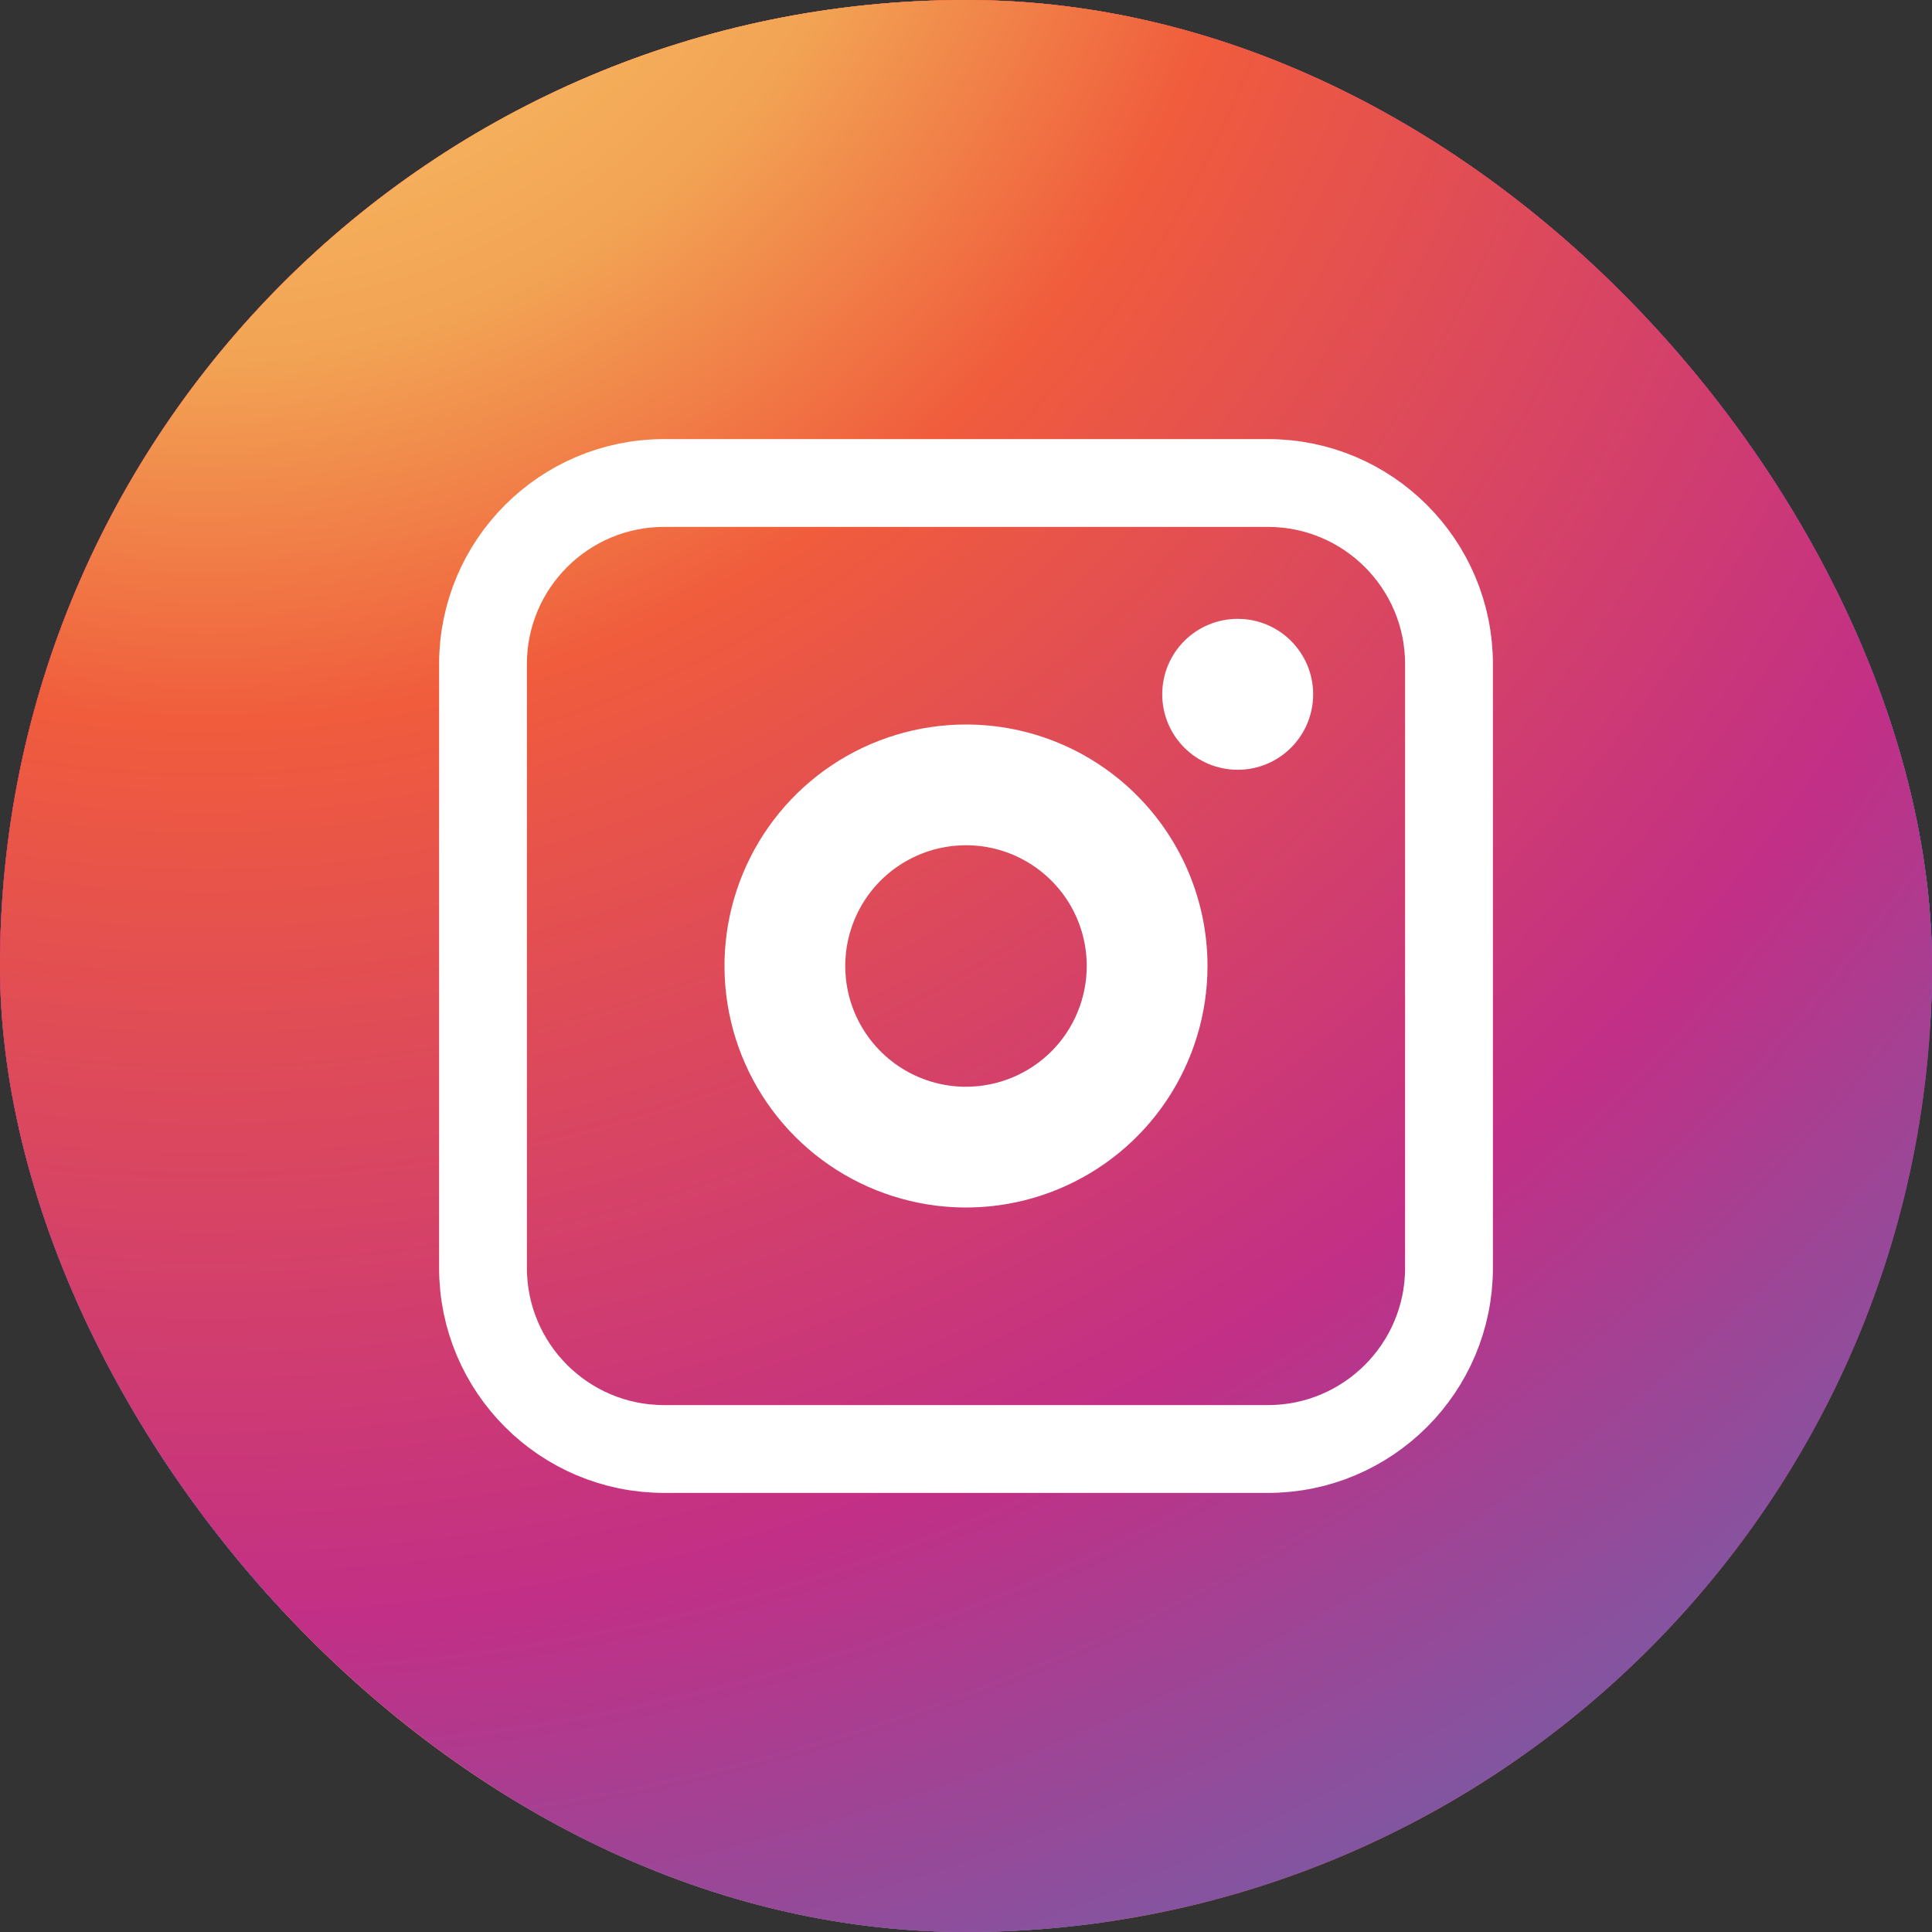
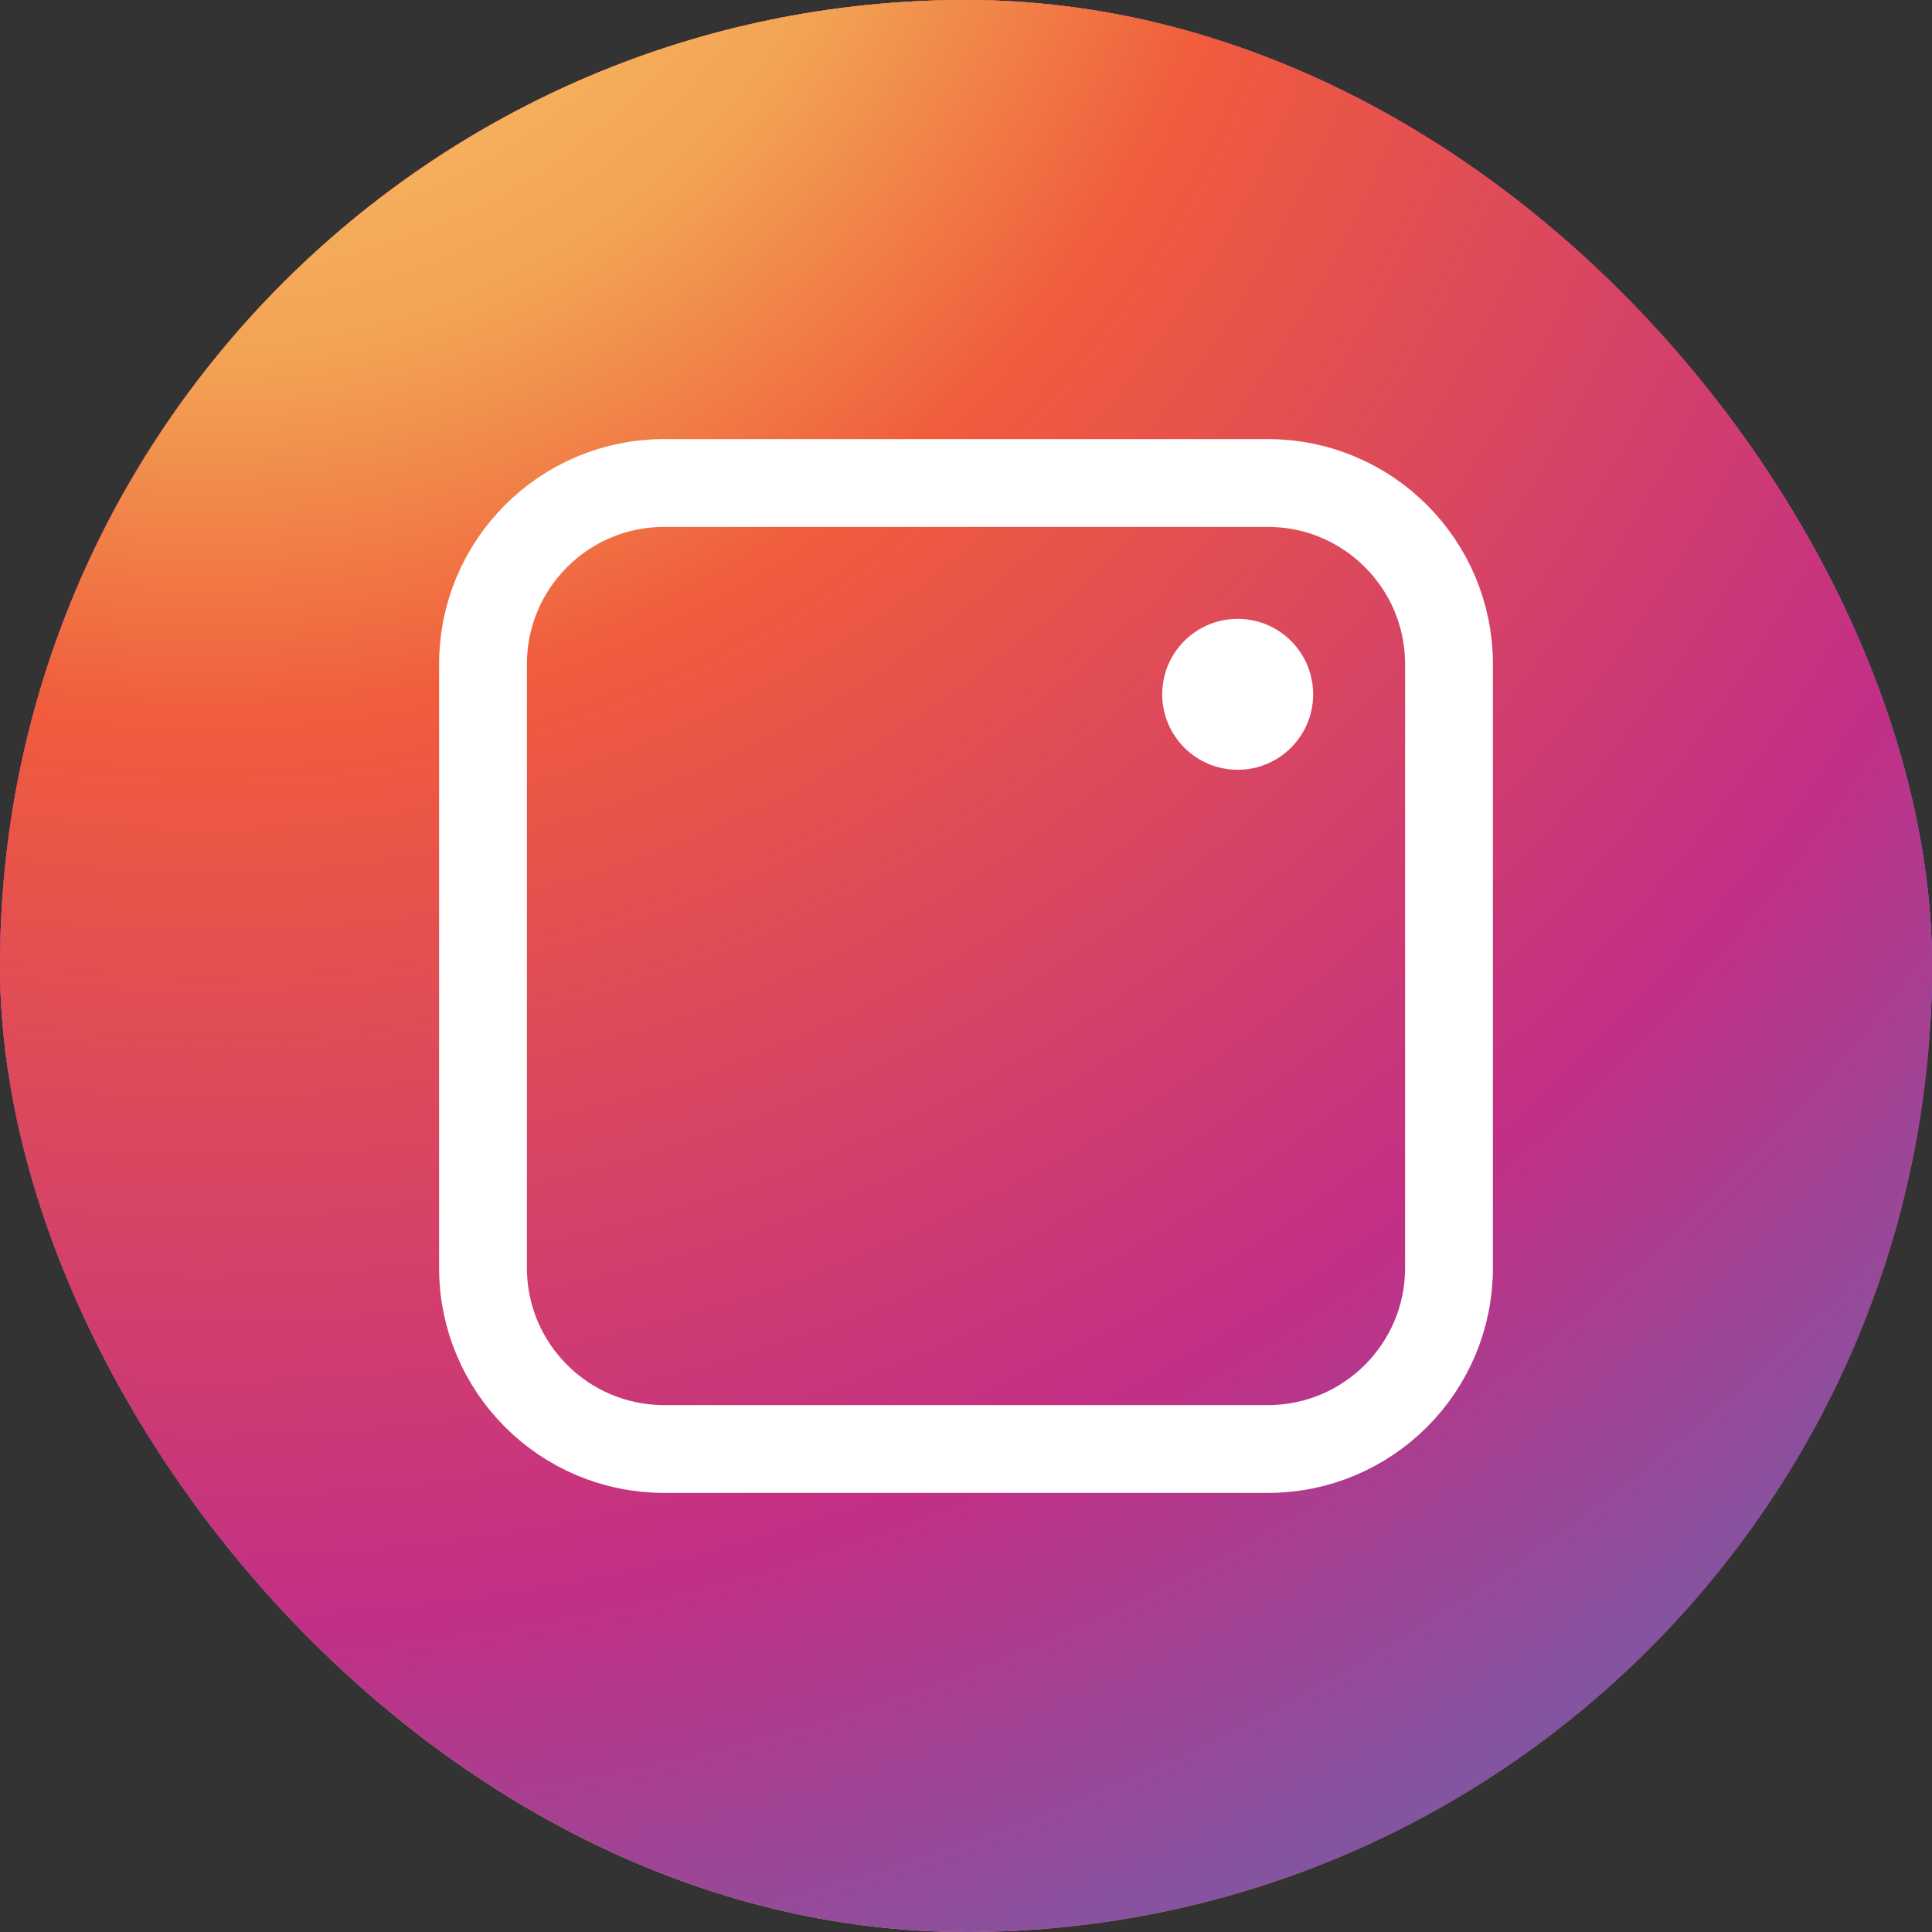
<svg xmlns="http://www.w3.org/2000/svg" width="44" height="44" viewBox="0 0 44 44" fill="none">
  <rect x="0" y="0" width="44" height="44" fill="#333333" stroke="none" />
  <g clip-path="url(#clip0_5135_27244)">
    <path d="M9.453 89.031C35.557 89.031 56.719 67.87 56.719 41.766C56.719 15.662 35.557 -5.5 9.453 -5.5C-16.651 -5.5 -37.812 15.662 -37.812 41.766C-37.812 67.87 -16.651 89.031 9.453 89.031Z" fill="url(#paint0_radial_5135_27244)" />
    <path d="M9.453 36.781C37.645 36.781 60.5 13.927 60.5 -14.266C60.5 -42.458 37.645 -65.312 9.453 -65.312C-18.739 -65.312 -41.594 -42.458 -41.594 -14.266C-41.594 13.927 -18.739 36.781 9.453 36.781Z" fill="url(#paint1_radial_5135_27244)" />
-     <path d="M4.771 168.097C40.013 168.097 68.582 139.528 68.582 104.287C68.582 69.045 40.013 40.477 4.771 40.477C-30.47 40.477 -59.039 69.045 -59.039 104.287C-59.039 139.528 -30.47 168.097 4.771 168.097Z" fill="url(#paint2_radial_5135_27244)" />
    <path d="M9.453 36.781C37.645 36.781 60.5 13.927 60.5 -14.266C60.5 -42.458 37.645 -65.312 9.453 -65.312C-18.739 -65.312 -41.594 -42.458 -41.594 -14.266C-41.594 13.927 -18.739 36.781 9.453 36.781Z" fill="url(#paint3_radial_5135_27244)" />
    <path d="M9.453 36.781C37.645 36.781 60.5 13.927 60.5 -14.266C60.5 -42.458 37.645 -65.312 9.453 -65.312C-18.739 -65.312 -41.594 -42.458 -41.594 -14.266C-41.594 13.927 -18.739 36.781 9.453 36.781Z" fill="url(#paint4_radial_5135_27244)" />
    <path d="M4.771 56.035C40.013 56.035 68.582 27.466 68.582 -7.776C68.582 -43.017 40.013 -71.586 4.771 -71.586C-30.47 -71.586 -59.039 -43.017 -59.039 -7.776C-59.039 27.466 -30.47 56.035 4.771 56.035Z" fill="url(#paint5_radial_5135_27244)" />
    <path d="M28.188 17.531C29.137 17.531 29.906 16.762 29.906 15.812C29.906 14.863 29.137 14.094 28.188 14.094C27.238 14.094 26.469 14.863 26.469 15.812C26.469 16.762 27.238 17.531 28.188 17.531Z" fill="white" />
-     <path d="M22 16.5C20.912 16.5 19.849 16.823 18.944 17.427C18.04 18.031 17.335 18.89 16.919 19.895C16.502 20.9 16.393 22.006 16.606 23.073C16.818 24.14 17.342 25.12 18.111 25.889C18.88 26.658 19.86 27.182 20.927 27.394C21.994 27.607 23.1 27.498 24.105 27.081C25.11 26.665 25.969 25.96 26.573 25.056C27.177 24.151 27.5 23.088 27.5 22C27.5 20.541 26.921 19.142 25.889 18.111C24.858 17.079 23.459 16.5 22 16.5ZM22 24.75C21.456 24.75 20.924 24.589 20.472 24.287C20.02 23.984 19.668 23.555 19.459 23.052C19.251 22.55 19.197 21.997 19.303 21.463C19.409 20.93 19.671 20.44 20.055 20.055C20.44 19.671 20.93 19.409 21.463 19.303C21.997 19.197 22.55 19.251 23.052 19.459C23.555 19.668 23.984 20.02 24.287 20.472C24.589 20.924 24.75 21.456 24.75 22C24.75 22.729 24.46 23.429 23.945 23.945C23.429 24.46 22.729 24.75 22 24.75Z" fill="white" />
    <path d="M28.875 11H15.125C12.847 11 11 12.847 11 15.125V28.875C11 31.153 12.847 33 15.125 33H28.875C31.153 33 33 31.153 33 28.875V15.125C33 12.847 31.153 11 28.875 11Z" stroke="white" stroke-width="2" stroke-miterlimit="10" />
  </g>
  <defs>
    <radialGradient id="paint0_radial_5135_27244" cx="0" cy="0" r="1" gradientUnits="userSpaceOnUse" gradientTransform="translate(9.453 41.766) scale(47.266)">
      <stop stop-color="#FFD676" />
      <stop offset="0.25" stop-color="#F2A454" />
      <stop offset="0.38" stop-color="#F05C3C" />
      <stop offset="0.7" stop-color="#C22F86" />
      <stop offset="0.96" stop-color="#6666AD" />
      <stop offset="0.99" stop-color="#5C6CB2" />
    </radialGradient>
    <radialGradient id="paint1_radial_5135_27244" cx="0" cy="0" r="1" gradientUnits="userSpaceOnUse" gradientTransform="translate(9.453 -14.266) scale(51.047)">
      <stop stop-color="#FFD676" />
      <stop offset="0.25" stop-color="#F2A454" />
      <stop offset="0.38" stop-color="#F05C3C" />
      <stop offset="0.7" stop-color="#C22F86" />
      <stop offset="0.96" stop-color="#6666AD" />
      <stop offset="0.99" stop-color="#5C6CB2" />
    </radialGradient>
    <radialGradient id="paint2_radial_5135_27244" cx="0" cy="0" r="1" gradientUnits="userSpaceOnUse" gradientTransform="translate(4.771 104.287) scale(63.81)">
      <stop stop-color="#FFD676" />
      <stop offset="0.25" stop-color="#F2A454" />
      <stop offset="0.38" stop-color="#F05C3C" />
      <stop offset="0.7" stop-color="#C22F86" />
      <stop offset="0.96" stop-color="#6666AD" />
      <stop offset="0.99" stop-color="#5C6CB2" />
    </radialGradient>
    <radialGradient id="paint3_radial_5135_27244" cx="0" cy="0" r="1" gradientUnits="userSpaceOnUse" gradientTransform="translate(9.453 -14.266) scale(51.047)">
      <stop stop-color="#FFD676" />
      <stop offset="0.25" stop-color="#F2A454" />
      <stop offset="0.38" stop-color="#F05C3C" />
      <stop offset="0.7" stop-color="#C22F86" />
      <stop offset="0.96" stop-color="#6666AD" />
      <stop offset="0.99" stop-color="#5C6CB2" />
    </radialGradient>
    <radialGradient id="paint4_radial_5135_27244" cx="0" cy="0" r="1" gradientUnits="userSpaceOnUse" gradientTransform="translate(9.453 -14.266) scale(51.047)">
      <stop stop-color="#FFD676" />
      <stop offset="0.25" stop-color="#F2A454" />
      <stop offset="0.38" stop-color="#F05C3C" />
      <stop offset="0.7" stop-color="#C22F86" />
      <stop offset="0.96" stop-color="#6666AD" />
      <stop offset="0.99" stop-color="#5C6CB2" />
    </radialGradient>
    <radialGradient id="paint5_radial_5135_27244" cx="0" cy="0" r="1" gradientUnits="userSpaceOnUse" gradientTransform="translate(4.771 -7.776) scale(63.81)">
      <stop stop-color="#FFD676" />
      <stop offset="0.25" stop-color="#F2A454" />
      <stop offset="0.38" stop-color="#F05C3C" />
      <stop offset="0.7" stop-color="#C22F86" />
      <stop offset="0.96" stop-color="#6666AD" />
      <stop offset="0.99" stop-color="#5C6CB2" />
    </radialGradient>
    <clipPath id="clip0_5135_27244">
      <rect width="44" height="44" rx="22" fill="white" />
    </clipPath>
  </defs>
</svg>